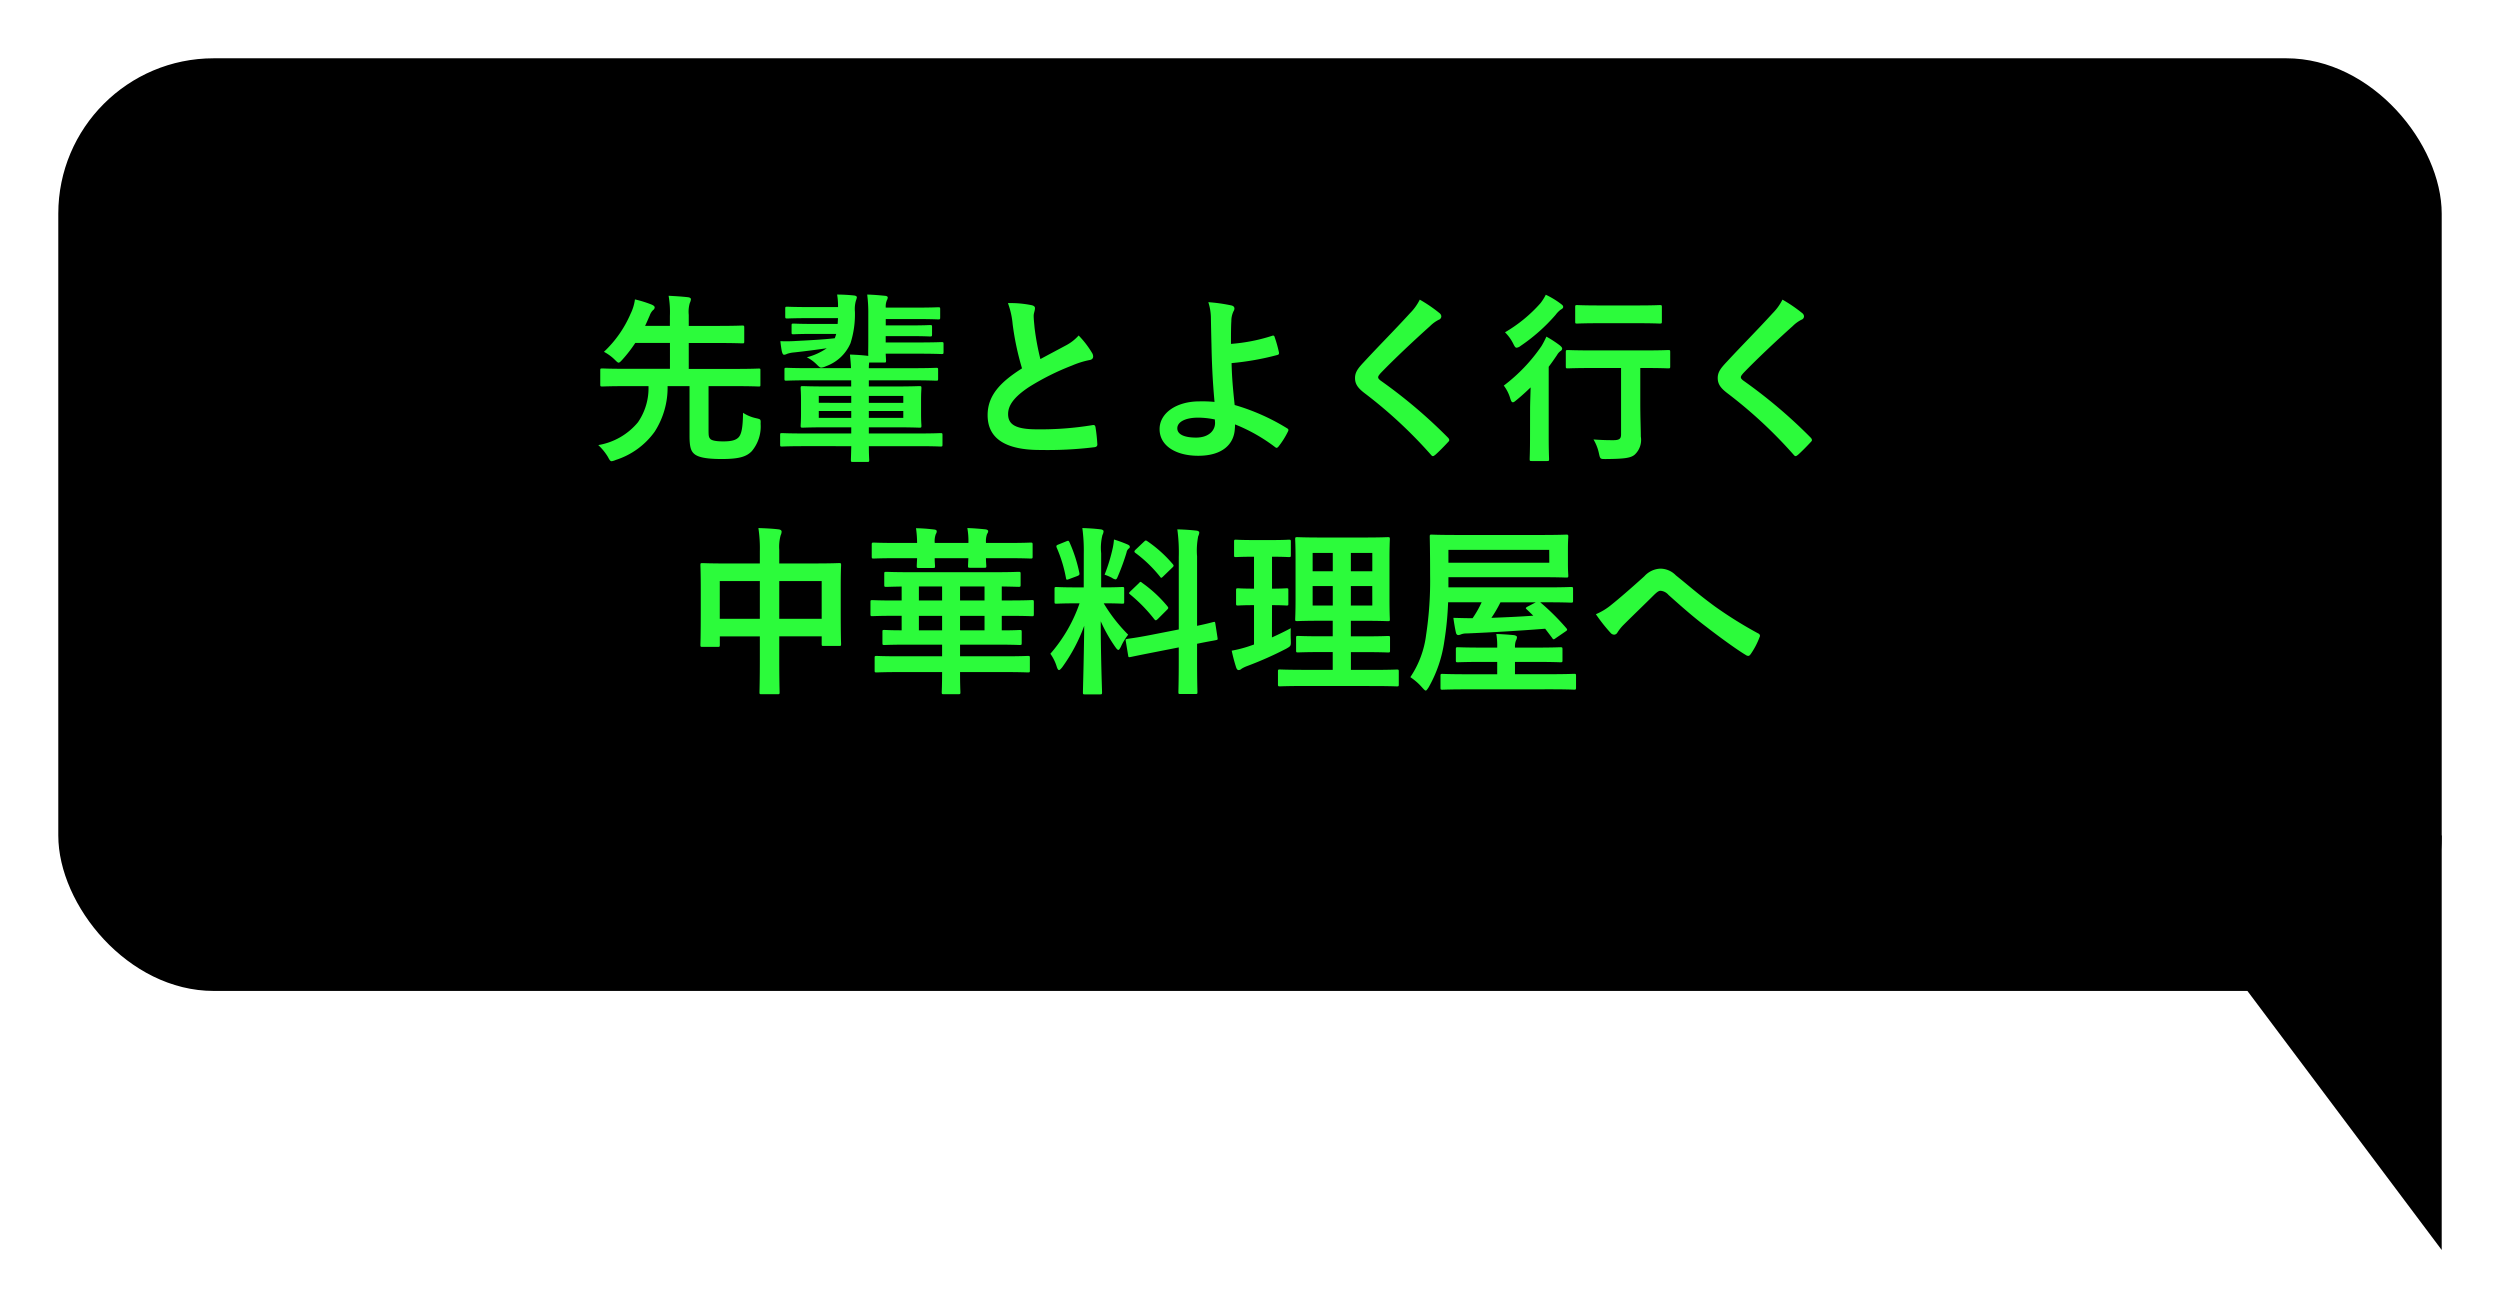
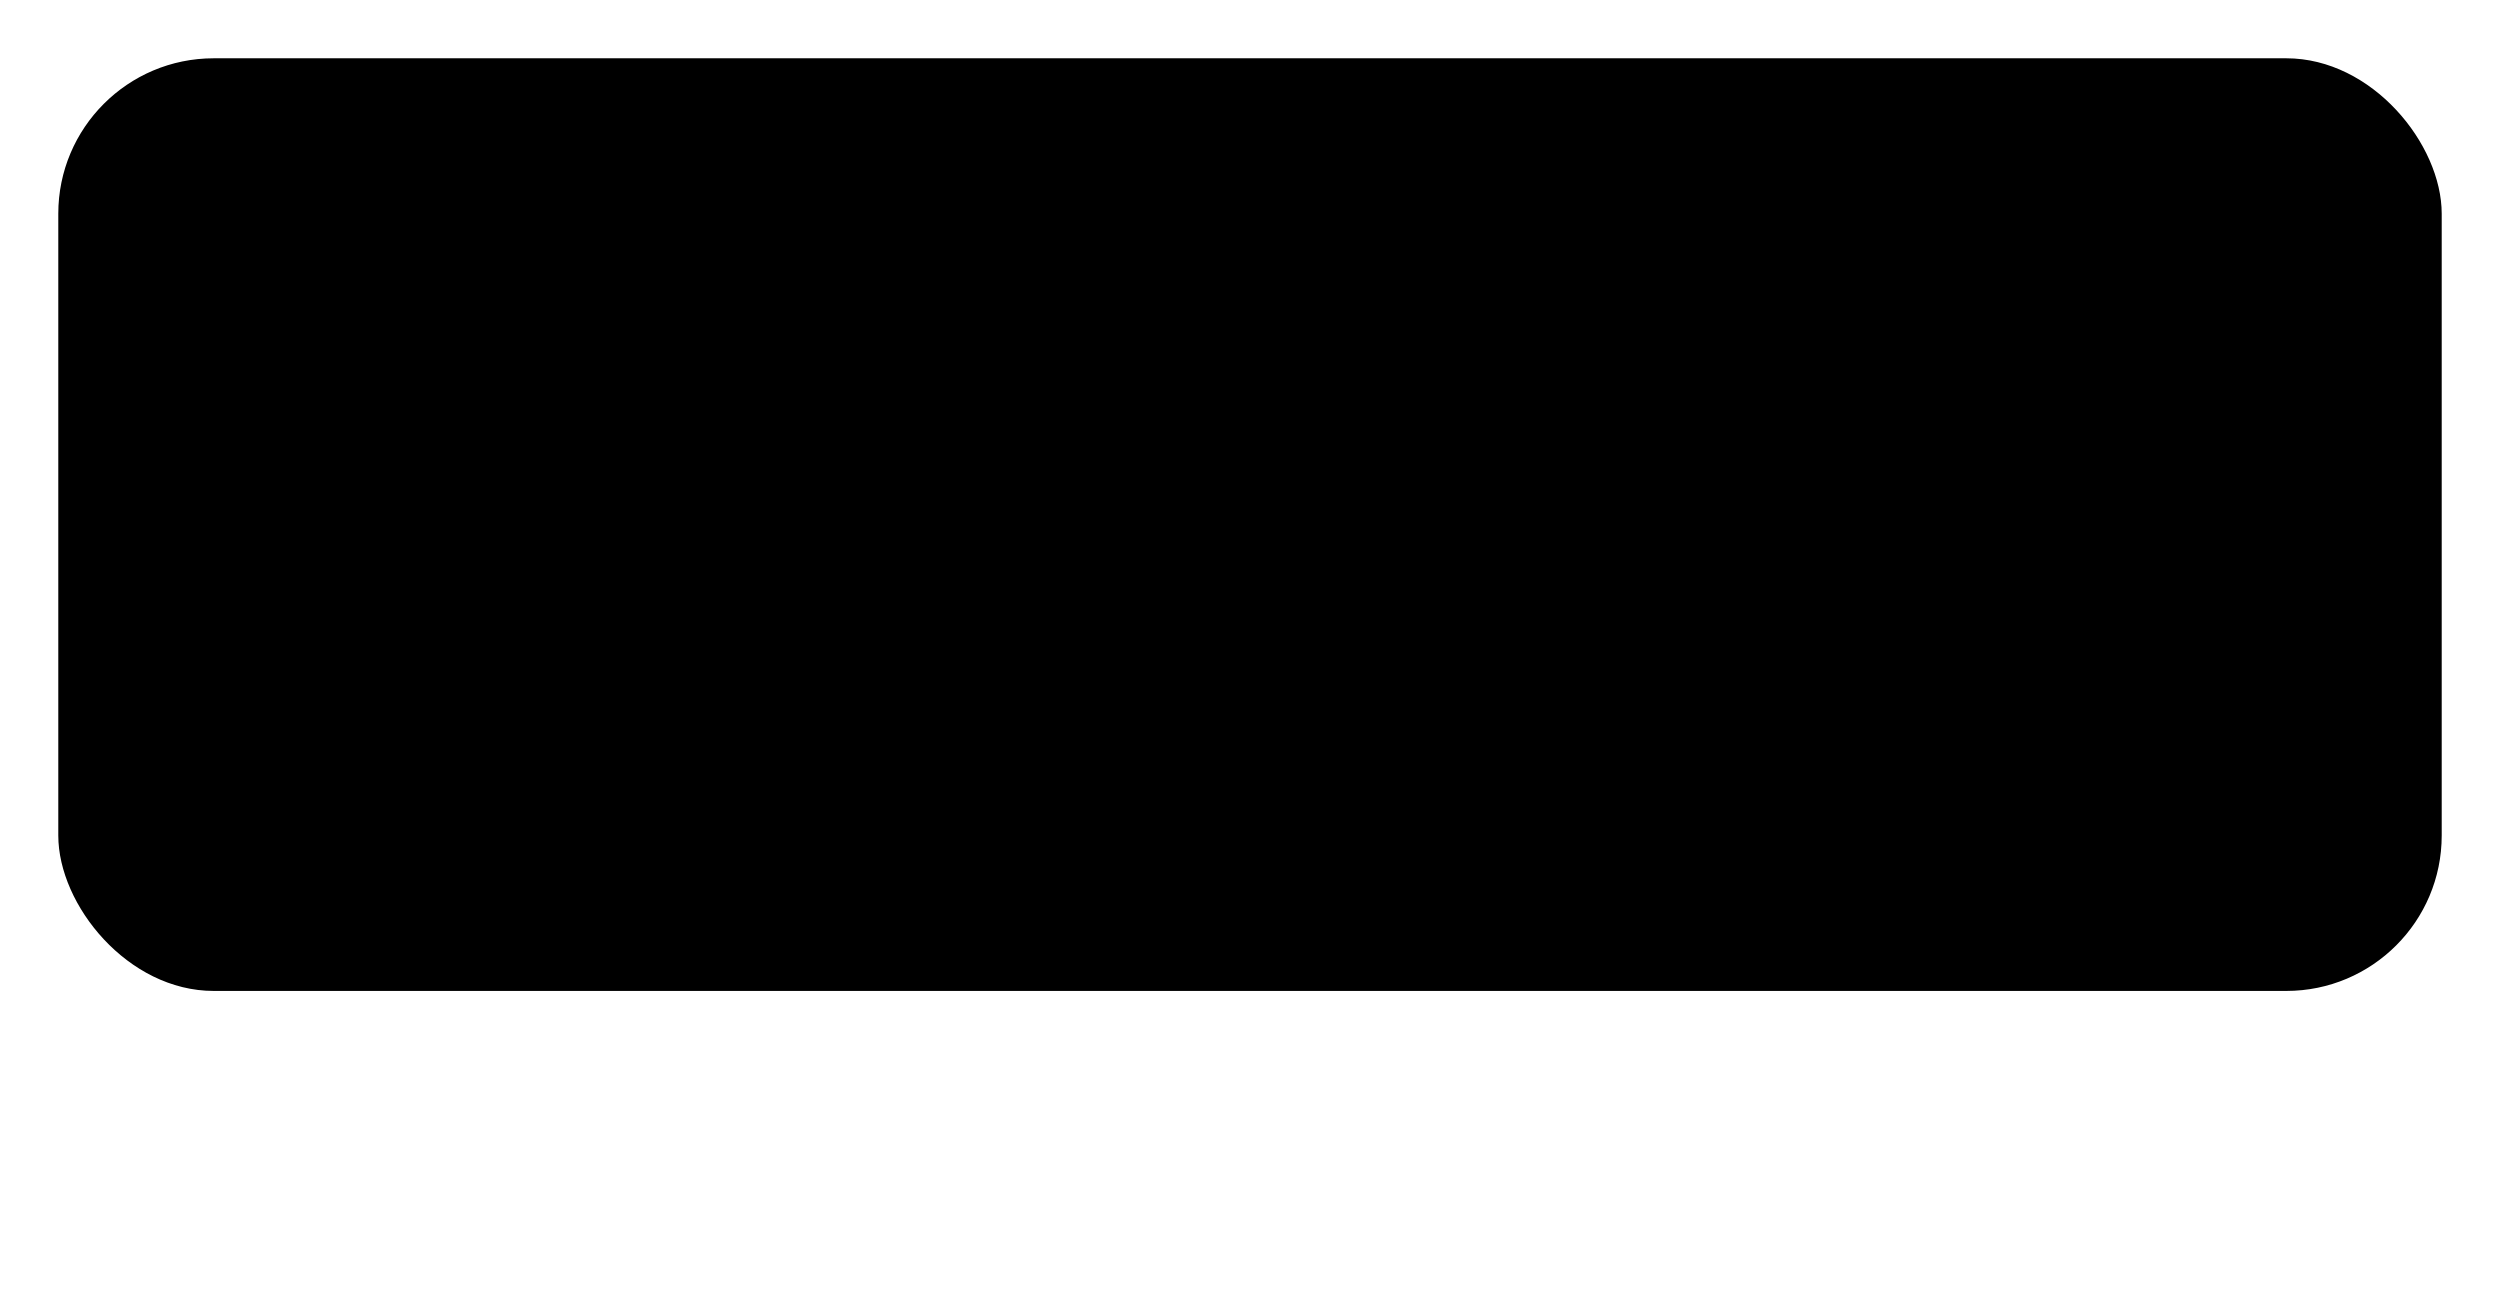
<svg xmlns="http://www.w3.org/2000/svg" width="193" height="101" viewBox="0 0 193 101">
  <defs>
    <filter id="Rectangle_44703" x="0" y="0" width="193" height="81" filterUnits="userSpaceOnUse">
      <feOffset dx="2" dy="2" input="SourceAlpha" />
      <feGaussianBlur stdDeviation="1.5" result="blur" />
      <feFlood flood-opacity="0.502" />
      <feComposite operator="in" in2="blur" />
      <feComposite in="SourceGraphic" />
    </filter>
    <filter id="Path_111285" x="160" y="60" width="33" height="41" filterUnits="userSpaceOnUse">
      <feOffset dx="2" dy="2" input="SourceAlpha" />
      <feGaussianBlur stdDeviation="1.5" result="blur-2" />
      <feFlood flood-opacity="0.502" />
      <feComposite operator="in" in2="blur-2" />
      <feComposite in="SourceGraphic" />
    </filter>
  </defs>
  <g id="Group_21934" data-name="Group 21934" transform="translate(-2521.5 -2851.5)">
    <g id="Group_17898" data-name="Group 17898" transform="translate(2524 2854)">
      <g transform="matrix(1, 0, 0, 1, -2.5, -2.5)" filter="url(#Rectangle_44703)">
        <rect id="Rectangle_44703-2" data-name="Rectangle 44703" width="184" height="72" rx="12" transform="translate(2.5 2.5)" />
      </g>
-       <path id="Path_121130" data-name="Path 121130" d="M37.2,7.31h2.1c1.246,0,1.68.028,1.764.028.14,0,.14-.014.14-.154V6.092c0-.126,0-.14-.14-.14-.084,0-.518.028-1.764.028H35.672v-2h2.212c1.358,0,1.834.028,1.918.028.14,0,.154-.014.154-.154V2.8c0-.154-.014-.168-.154-.168-.084,0-.56.028-1.918.028H35.672V1.808a2.393,2.393,0,0,1,.084-.924A.79.79,0,0,0,35.84.6c0-.084-.1-.14-.224-.154-.49-.056-.966-.084-1.5-.112a7.367,7.367,0,0,1,.1,1.554v.77H32.3c.126-.252.238-.532.364-.812a1.066,1.066,0,0,1,.252-.406.265.265,0,0,0,.126-.21c0-.084-.1-.154-.224-.21a9.033,9.033,0,0,0-1.3-.406,3.557,3.557,0,0,1-.336,1.106,8.745,8.745,0,0,1-2.058,2.94,3.579,3.579,0,0,1,.826.6c.154.154.238.238.308.238s.154-.084.294-.238a10.567,10.567,0,0,0,.994-1.288h2.674v2H30.772c-1.26,0-1.68-.028-1.764-.028-.154,0-.168.014-.168.14V7.184c0,.14.014.154.168.154.084,0,.5-.028,1.764-.028h1.792a4.642,4.642,0,0,1-.812,2.786,5.055,5.055,0,0,1-3.066,1.764,4.3,4.3,0,0,1,.742.91c.126.238.182.336.294.336a1.243,1.243,0,0,0,.322-.1,5.889,5.889,0,0,0,3-2.184,6.288,6.288,0,0,0,.994-3.514h1.694v3.85c0,.84.112,1.148.336,1.358.28.266.868.42,2.156.42,1.386,0,1.918-.2,2.31-.6a2.962,2.962,0,0,0,.686-2.114c.014-.35.014-.35-.336-.434a3,3,0,0,1-1.022-.42c-.014,1.176-.126,1.666-.35,1.9-.2.2-.5.308-1.176.308-.56,0-.9-.07-1.008-.2S37.2,11.16,37.2,10.7Zm11.018,4.634c-.014.658-.028,1.008-.028,1.064,0,.14.014.154.154.154h1.092c.154,0,.168-.014.168-.154,0-.042-.028-.406-.028-1.064h3.794c1.232,0,1.652.028,1.736.028.14,0,.154-.014.154-.154V11.09c0-.14-.014-.154-.154-.154-.084,0-.5.028-1.736.028H49.574v-.476H51.52c1.372,0,1.862.028,1.96.028.14,0,.154-.014.154-.154,0-.084-.028-.308-.028-.924V8.4c0-.616.028-.854.028-.938,0-.14-.014-.154-.154-.154-.1,0-.588.028-1.96.028H49.574V6.862h3.36c1.3,0,1.75.028,1.834.028.14,0,.154-.014.154-.154v-.7c0-.126-.014-.14-.154-.14-.084,0-.532.028-1.834.028h-3.36A3.367,3.367,0,0,1,49.6,5.49H50.75c.14,0,.154-.014.154-.154,0-.042-.014-.21-.028-.532h2.352c1.442,0,1.876.028,1.96.028.14,0,.154-.014.154-.168v-.6c0-.14-.014-.154-.154-.154-.084,0-.518.028-1.96.028H50.876v-.49H52.7c1.19,0,1.512.028,1.6.028.14,0,.154-.014.154-.168v-.56c0-.14-.014-.154-.154-.154-.084,0-.406.028-1.6.028h-1.82V2.13h2.2c1.358,0,1.764.028,1.848.028.14,0,.154-.014.154-.154v-.63c0-.14-.014-.154-.154-.154-.084,0-.49.028-1.848.028h-2.2a1.248,1.248,0,0,1,.084-.56.515.515,0,0,0,.07-.224c0-.056-.056-.112-.2-.126C50.47.3,49.966.254,49.448.24a11.071,11.071,0,0,1,.084,1.512V3.88c0,.5-.014.854,0,1.092H49.5c-.462-.056-.882-.084-1.386-.1.042.406.07.714.084,1.05h-3.15c-1.288,0-1.75-.028-1.834-.028-.14,0-.154.014-.154.14v.7c0,.14.014.154.154.154.084,0,.546-.028,1.834-.028h3.164v.476H46.424c-1.372,0-1.862-.028-1.946-.028-.154,0-.168.014-.168.154,0,.084.028.322.028.938V9.438c0,.616-.028.826-.028.924,0,.14.014.154.168.154.084,0,.574-.028,1.946-.028h1.792v.476h-3.6c-1.246,0-1.666-.028-1.75-.028-.126,0-.14.014-.14.154v.728c0,.14.014.154.14.154.084,0,.5-.028,1.75-.028ZM52.234,9.76h-2.66V9.228h2.66Zm0-1.694V8.6h-2.66V8.066ZM45.71,9.76V9.228h2.506V9.76Zm0-1.162V8.066h2.506V8.6Zm1.484-7.392H45.038c-1.26,0-1.68-.028-1.764-.028-.14,0-.154.014-.154.154V1.92c0,.154.014.168.154.168.084,0,.5-.028,1.764-.028h2.156l-.028.448H45.332c-1.148,0-1.484-.028-1.568-.028-.14,0-.154.014-.154.154v.532c0,.126.014.14.154.14.084,0,.42-.028,1.568-.028h1.722a2.364,2.364,0,0,1-.112.336c-.91.1-1.9.154-3,.21a11.375,11.375,0,0,1-1.2.014c.042.35.084.644.126.826.042.14.084.224.168.224a.6.6,0,0,0,.224-.07,2.233,2.233,0,0,1,.56-.112c.91-.1,1.75-.21,2.506-.322a4.826,4.826,0,0,1-1.54.7,2.911,2.911,0,0,1,.742.532c.182.182.266.266.378.266a1.109,1.109,0,0,0,.364-.112,3.255,3.255,0,0,0,1.89-1.778A7.348,7.348,0,0,0,48.5,1.57,2.379,2.379,0,0,1,48.58.7,1.163,1.163,0,0,0,48.65.45c0-.07-.084-.126-.224-.14a12.824,12.824,0,0,0-1.3-.07,5.291,5.291,0,0,1,.07.938ZM60.312.9a6.265,6.265,0,0,1,.364,1.624A21.247,21.247,0,0,0,61.4,5.938C59.766,6.974,58.744,8,58.744,9.55c0,1.82,1.4,2.688,4.046,2.688a29.917,29.917,0,0,0,4.172-.21c.168-.014.266-.084.252-.238a12.36,12.36,0,0,0-.14-1.3c-.028-.168-.1-.2-.252-.168a24.45,24.45,0,0,1-4.27.322c-1.61,0-2.226-.35-2.226-1.176,0-.658.434-1.316,1.652-2.114a19.482,19.482,0,0,1,3.29-1.638,6.718,6.718,0,0,1,1.344-.42c.2-.028.28-.14.28-.28a.567.567,0,0,0-.1-.294A7.189,7.189,0,0,0,65.772,3.4a3.463,3.463,0,0,1-.966.756c-.784.42-1.288.686-1.988,1.064a19.685,19.685,0,0,1-.448-2.408c-.028-.322-.07-.658-.07-.938,0-.2.1-.392.1-.588,0-.112-.084-.182-.252-.224A8.1,8.1,0,0,0,60.312.9Zm17.22,3.15c0-.728,0-1.344.028-1.764a1.726,1.726,0,0,1,.168-.756.417.417,0,0,0,.07-.21c0-.112-.07-.2-.224-.238A12.838,12.838,0,0,0,75.782.828a4.119,4.119,0,0,1,.2,1.274c.014.714.028,1.428.042,1.932.028,1.33.07,2.66.238,4.494a9.76,9.76,0,0,0-1.176-.042c-1.736,0-3.066.882-3.066,2.142,0,1.288,1.26,2.058,2.982,2.058,1.876,0,2.772-.9,2.828-2.1a2.7,2.7,0,0,0,.014-.322,13.1,13.1,0,0,1,3.108,1.764c.112.084.154.042.238-.042a6.279,6.279,0,0,0,.742-1.176c.056-.112.042-.182-.056-.238a16.437,16.437,0,0,0-4.06-1.806c-.14-1.33-.21-2.1-.238-3.234a20.9,20.9,0,0,0,3.542-.63c.084-.028.14-.056.112-.21a9.84,9.84,0,0,0-.336-1.19.117.117,0,0,0-.168-.084A13.579,13.579,0,0,1,77.532,4.048ZM76.3,10.082c.042.588-.42,1.2-1.47,1.2-.882,0-1.442-.238-1.442-.714,0-.5.63-.826,1.61-.826a6.541,6.541,0,0,1,1.288.14ZM92.106.632a4.04,4.04,0,0,1-.756,1.05C90.146,3,88.984,4.16,87.794,5.448c-.434.462-.686.77-.686,1.232s.21.77.742,1.176a35.339,35.339,0,0,1,5.1,4.732c.07.084.112.126.168.126s.112-.042.2-.112c.238-.21.644-.616.966-.966.07-.07.1-.112.1-.168a.335.335,0,0,0-.1-.182,38.843,38.843,0,0,0-5.208-4.41c-.126-.1-.182-.168-.182-.252s.056-.154.182-.308c1.078-1.12,2.618-2.562,3.822-3.64a2.652,2.652,0,0,1,.672-.49.281.281,0,0,0,.2-.266.343.343,0,0,0-.112-.224A11.146,11.146,0,0,0,92.106.632Zm15.54,5.278v5.124c0,.35-.14.448-.616.448-.518,0-.938-.014-1.512-.056a3.536,3.536,0,0,1,.42,1.078c.1.448.1.434.546.434,1.372-.014,1.9-.07,2.212-.336a1.553,1.553,0,0,0,.476-1.4c0-.616-.042-1.4-.042-2.646V5.91h.294c1.33,0,1.792.028,1.862.028.14,0,.154-.014.154-.154V4.678c0-.14-.014-.154-.154-.154-.07,0-.532.028-1.862.028h-4c-1.33,0-1.792-.028-1.89-.028-.14,0-.154.014-.154.154V5.784c0,.14.014.154.154.154.1,0,.56-.028,1.89-.028Zm-7.028,5.306c0,1.12-.028,1.638-.028,1.722,0,.14.014.154.154.154h1.19c.14,0,.154-.014.154-.154,0-.07-.028-.6-.028-1.722v-5.4c.224-.294.434-.6.644-.91A.961.961,0,0,1,103,4.58a.212.212,0,0,0,.1-.154c0-.084-.042-.14-.168-.252a8.5,8.5,0,0,0-1.05-.686,7.058,7.058,0,0,1-.378.728,13.045,13.045,0,0,1-2.912,3.052,3.021,3.021,0,0,1,.5.994c.07.21.112.294.2.294s.154-.07.294-.182c.378-.308.728-.63,1.078-.966-.014.56-.042,1.26-.042,1.75Zm8.274-8.764c1.246,0,1.652.028,1.736.028.154,0,.168-.014.168-.154V1.206c0-.14-.014-.154-.168-.154-.084,0-.49.028-1.736.028H105.98c-1.232,0-1.652-.028-1.722-.028-.14,0-.154.014-.154.154v1.12c0,.14.014.154.154.154.07,0,.49-.028,1.722-.028Zm-7.056-2.2A3.955,3.955,0,0,1,101.43.9a11.146,11.146,0,0,1-2.744,2.254,3.29,3.29,0,0,1,.63.868c.112.224.168.322.266.322a.612.612,0,0,0,.308-.14,13.789,13.789,0,0,0,2.7-2.394,2.033,2.033,0,0,1,.378-.392c.126-.07.21-.126.21-.224s-.07-.154-.2-.252A6.553,6.553,0,0,0,101.836.254Zm18.27.378a4.04,4.04,0,0,1-.756,1.05c-1.2,1.316-2.366,2.478-3.556,3.766-.434.462-.686.77-.686,1.232s.21.77.742,1.176a35.339,35.339,0,0,1,5.1,4.732c.07.084.112.126.168.126s.112-.042.2-.112c.238-.21.644-.616.966-.966.07-.07.1-.112.1-.168a.335.335,0,0,0-.1-.182,38.843,38.843,0,0,0-5.208-4.41c-.126-.1-.182-.168-.182-.252s.056-.154.182-.308c1.078-1.12,2.618-2.562,3.822-3.64a2.652,2.652,0,0,1,.672-.49.281.281,0,0,0,.2-.266.343.343,0,0,0-.112-.224A11.146,11.146,0,0,0,120.106.632ZM41.16,21H38.626c-1.344,0-1.806-.028-1.9-.028-.14,0-.154.014-.154.154,0,.084.028.532.028,1.96v1.442c0,2.24-.028,2.66-.028,2.744,0,.154.014.168.154.168h1.19c.14,0,.154-.014.154-.168v-.644H41.16v1.75c0,1.652-.028,2.478-.028,2.562,0,.14.014.154.154.154h1.246c.14,0,.154-.014.154-.154,0-.07-.028-.924-.028-2.59V26.626h3.276v.588c0,.14.014.154.154.154h1.19c.14,0,.154-.014.154-.154,0-.084-.028-.49-.028-2.73V22.86c0-1.218.028-1.652.028-1.736,0-.14-.014-.154-.154-.154-.1,0-.56.028-1.9.028H42.658v-1.05a3.333,3.333,0,0,1,.112-1.134.637.637,0,0,0,.07-.28c0-.1-.112-.154-.238-.168-.476-.056-1.036-.084-1.554-.1a10.488,10.488,0,0,1,.112,1.792Zm4.774,1.358v2.912H42.658V22.356Zm-7.868,0H41.16v2.912H38.066ZM55.23,29.384c0,1.036-.028,1.47-.028,1.554,0,.14.014.154.14.154H56.49c.14,0,.154-.014.154-.154,0-.07-.028-.518-.028-1.554h3.43c1.274,0,1.722.028,1.806.028.14,0,.154-.014.154-.154v-.966c0-.14-.014-.154-.154-.154-.084,0-.532.028-1.806.028h-3.43v-.9h2.716c1.358,0,1.806.028,1.89.028.14,0,.154-.014.154-.154V26.29c0-.14-.014-.154-.154-.154-.07,0-.434.028-1.386.028v-1.12h.6c1.232,0,1.652.028,1.736.028.126,0,.14-.014.14-.168V23.98c0-.14-.014-.154-.14-.154-.084,0-.5.028-1.736.028h-.6V22.776c.868.014,1.218.028,1.288.028.154,0,.168-.014.168-.154V21.8c0-.14-.014-.154-.168-.154-.084,0-.546.028-1.89.028H52.822c-1.344,0-1.806-.028-1.89-.028-.154,0-.168.014-.168.154v.854c0,.14.014.154.168.154.07,0,.364-.014,1.176-.028v1.078h-.532c-1.232,0-1.652-.028-1.736-.028-.126,0-.14.014-.14.154V24.9c0,.154.014.168.14.168.084,0,.5-.028,1.736-.028h.532v1.12c-.91,0-1.26-.028-1.33-.028-.14,0-.154.014-.154.126v.882c0,.14.014.154.154.154.084,0,.546-.028,1.89-.028H55.23v.9H51.982c-1.274,0-1.722-.028-1.806-.028-.14,0-.154.014-.154.154v.966c0,.14.014.154.154.154.084,0,.532-.028,1.806-.028Zm1.386-3.22v-1.12h1.89v1.12Zm0-2.31V22.776h1.89v1.078Zm-3.178,2.31v-1.12H55.23v1.12Zm0-2.31V22.776H55.23v1.078Zm-1.722-4.438c-1.26,0-1.68-.028-1.764-.028-.14,0-.154.014-.154.168v.91c0,.14.014.154.154.154.084,0,.5-.028,1.764-.028H53.3c-.014.308-.028.546-.028.616,0,.126.014.14.154.14h1.092c.154,0,.168-.014.168-.14,0-.056-.028-.294-.028-.616h2.6c-.014.308-.028.546-.028.6,0,.126.014.14.168.14h1.092c.14,0,.154-.014.154-.14,0-.056-.028-.294-.028-.6H60.3c1.246,0,1.68.028,1.764.028.14,0,.154-.014.154-.154v-.91c0-.154-.014-.168-.154-.168-.084,0-.518.028-1.764.028h-1.68a1.635,1.635,0,0,1,.084-.7.369.369,0,0,0,.084-.21c0-.07-.084-.126-.21-.14-.406-.042-.882-.084-1.4-.1a5.732,5.732,0,0,1,.084,1.148h-2.6a1.553,1.553,0,0,1,.084-.686.369.369,0,0,0,.07-.21c0-.084-.07-.126-.2-.14a13.444,13.444,0,0,0-1.4-.1,8.558,8.558,0,0,1,.084,1.134Zm14.448,3.43H65.59c-1.092,0-1.442-.028-1.526-.028-.14,0-.154.014-.154.154v.994c0,.126.014.14.154.14.084,0,.434-.028,1.526-.028h.252a11.766,11.766,0,0,1-2.254,3.892,3.467,3.467,0,0,1,.5,1.022c.056.168.112.238.168.238s.14-.084.252-.224a13.178,13.178,0,0,0,1.694-3.192c-.028,2.618-.1,4.928-.1,5.138,0,.14.014.154.154.154H67.41c.154,0,.168-.014.168-.154,0-.21-.1-2.716-.1-5.488a11.726,11.726,0,0,0,1.134,2c.1.14.168.21.224.21s.112-.084.2-.252a4.27,4.27,0,0,1,.56-.924,12.479,12.479,0,0,1-1.89-2.422c1.008,0,1.344.028,1.428.028.14,0,.154-.014.154-.14v-.994c0-.14-.014-.154-.154-.154-.084,0-.434.028-1.512.028h-.112V20.214a4.07,4.07,0,0,1,.1-1.414.656.656,0,0,0,.084-.294c0-.056-.084-.126-.224-.14-.476-.056-.9-.084-1.414-.1a13.061,13.061,0,0,1,.112,1.974Zm5.194,3.668c-1.218.238-1.68.28-1.82.308s-.154.028-.126.182l.182,1.106c.014.126.042.14.182.112s.588-.126,1.806-.364L73.5,27.48v1.036c0,1.554-.028,2.324-.028,2.408,0,.14.014.154.154.154h1.162c.14,0,.154-.014.154-.154,0-.07-.028-.868-.028-2.422V27.2c.966-.2,1.344-.252,1.442-.28.154-.028.154-.042.14-.168l-.168-1.092c-.028-.154-.028-.168-.154-.14s-.448.126-1.26.294V20.452A5.75,5.75,0,0,1,75,18.9a.79.79,0,0,0,.084-.28c0-.084-.084-.14-.21-.154-.49-.056-.952-.084-1.484-.1a13.242,13.242,0,0,1,.112,2.128v5.6ZM69.776,23.14c-.07.07-.112.112-.112.154s.042.056.1.112a11.97,11.97,0,0,1,1.848,1.9c.1.112.126.112.28-.028l.686-.686c.14-.14.14-.168.042-.294a10.028,10.028,0,0,0-1.932-1.792c-.07-.056-.1-.084-.14-.084s-.056.028-.126.1Zm.406-3.22c-.14.126-.126.2-.028.266a10.115,10.115,0,0,1,1.9,1.834c.084.126.112.112.266-.042L73,21.32c.126-.112.126-.168.042-.266a9.874,9.874,0,0,0-1.974-1.778c-.126-.084-.14-.056-.266.056Zm-2.408,1.946a3.851,3.851,0,0,1,.56.238.7.7,0,0,0,.28.126c.084,0,.126-.084.21-.294a17.438,17.438,0,0,0,.644-1.778.5.5,0,0,1,.168-.308.141.141,0,0,0,.084-.14c0-.07-.042-.112-.154-.168A9.787,9.787,0,0,0,68.5,19.15a5.2,5.2,0,0,1-.084.6A13.109,13.109,0,0,1,67.774,21.866Zm-3.542-2.338c-.182.07-.21.1-.154.252a10.557,10.557,0,0,1,.714,2.338c.028.154.042.168.252.084l.6-.224c.182-.07.21-.112.182-.252a11.188,11.188,0,0,0-.756-2.352c-.07-.14-.084-.154-.252-.084ZM88.4,30.462c1.372,0,1.862.028,1.932.028.14,0,.154-.014.154-.154v-.994c0-.14-.014-.154-.154-.154-.07,0-.56.028-1.932.028h-1.61V27.844H87.85c1.274,0,1.722.028,1.806.028.14,0,.154-.014.154-.154v-.966c0-.14-.014-.154-.154-.154-.084,0-.532.028-1.806.028H86.786v-1.2h1.022c1.288,0,1.736.028,1.834.028.14,0,.154-.014.154-.14,0-.084-.028-.532-.028-1.554V20.648c0-.994.028-1.442.028-1.526,0-.14-.014-.154-.154-.154-.1,0-.546.028-1.834.028H84.476c-1.274,0-1.736-.028-1.82-.028-.154,0-.168.014-.168.154,0,.1.028.532.028,1.526v3.108c0,1.022-.028,1.47-.028,1.554,0,.126.014.14.168.14.084,0,.546-.028,1.82-.028h.91v1.2h-.868c-1.288,0-1.722-.028-1.806-.028-.14,0-.154.014-.154.154v.966c0,.14.014.154.154.154.084,0,.518-.028,1.806-.028h.868v1.372H83.258c-1.386,0-1.862-.028-1.946-.028-.14,0-.154.014-.154.154v.994c0,.14.014.154.154.154.084,0,.56-.028,1.946-.028Zm.042-6.216H86.786v-1.5h1.652Zm0-4.06V21.6H86.786V20.186Zm-4.606,4.06v-1.5h1.554v1.5Zm0-2.646V20.186h1.554V21.6ZM80.7,24.218c.77,0,1.036.028,1.12.028.14,0,.14-.014.14-.154V23.084c0-.154,0-.168-.14-.168-.084,0-.35.028-1.12.028V20.48c.938,0,1.232.028,1.3.028.14,0,.154-.014.154-.154V19.332c0-.154-.014-.168-.154-.168-.07,0-.364.028-1.316.028H79.226c-.938,0-1.232-.028-1.316-.028-.126,0-.14.014-.14.168v1.022c0,.14.014.154.14.154.084,0,.378-.028,1.316-.028h.084v2.464c-.882,0-1.148-.028-1.232-.028-.14,0-.154.014-.154.168v1.008c0,.14.014.154.154.154.084,0,.35-.028,1.232-.028v3.038l-.406.14a9.586,9.586,0,0,1-1.316.336,12.426,12.426,0,0,0,.35,1.316c.056.14.112.182.182.182a.321.321,0,0,0,.224-.1,2.5,2.5,0,0,1,.434-.21A27.331,27.331,0,0,0,81.8,27.578c.364-.21.364-.21.35-.672-.014-.308-.014-.672,0-.91-.49.266-.966.49-1.456.714Zm21.63,2.534c.042.07.07.1.112.1s.084-.028.182-.1l.714-.49c.168-.112.182-.14.084-.266a18.125,18.125,0,0,0-2.016-2h.434c1.372,0,1.848.028,1.932.028.154,0,.168-.014.168-.154v-.9c0-.14-.014-.154-.168-.154-.084,0-.56.028-1.932.028H94.318v-.784h7.168c1.358,0,1.848.028,1.932.028.14,0,.154-.014.154-.154,0-.084-.028-.322-.028-.952V19.906c0-.644.028-.882.028-.966,0-.154-.014-.168-.154-.168-.084,0-.574.028-1.932.028H94.948c-1.358,0-1.848-.028-1.932-.028-.126,0-.14.014-.14.168,0,.084.028.966.028,2.94a27.913,27.913,0,0,1-.308,4.634,7.509,7.509,0,0,1-1.218,3.262,4.673,4.673,0,0,1,.924.812c.14.154.21.224.266.224s.112-.084.224-.252A10.017,10.017,0,0,0,94,27.018a24.611,24.611,0,0,0,.294-3.024h2.59a8.012,8.012,0,0,1-.7,1.232c-.49,0-.966-.014-1.484-.028.056.406.126.826.2,1.148.028.126.1.182.182.182a.587.587,0,0,0,.21-.056,1.2,1.2,0,0,1,.448-.07c2-.084,4.088-.21,6.048-.364Zm-.224-5.81H94.318v-.994H102.1ZM100.87,25.03c-1.106.084-2.212.126-3.234.168a9.736,9.736,0,0,0,.7-1.2h2.73l-.644.336c-.168.1-.154.126-.042.224Zm1.246,5.684c1.358,0,1.834.028,1.9.028.14,0,.154-.014.154-.168v-.9c0-.14-.014-.154-.154-.154-.07,0-.546.028-1.9.028h-2.66V28.6h1.624c1.344,0,1.792.028,1.876.028.154,0,.168-.014.168-.154v-.84c0-.154-.014-.168-.168-.168-.084,0-.532.028-1.876.028H99.456v-.042a1.4,1.4,0,0,1,.07-.49.626.626,0,0,0,.084-.28c0-.07-.112-.14-.28-.154-.448-.042-.882-.07-1.316-.084a5.218,5.218,0,0,1,.07,1.022v.028H96.936c-1.33,0-1.806-.028-1.89-.028-.14,0-.154.014-.154.168v.84c0,.14.014.154.154.154.084,0,.56-.028,1.89-.028h1.148v.952H95.76c-1.358,0-1.82-.028-1.9-.028-.14,0-.154.014-.154.154v.9c0,.154.014.168.154.168.084,0,.546-.028,1.9-.028Zm3.584-5.8a12.916,12.916,0,0,0,1.148,1.456.367.367,0,0,0,.266.126.3.3,0,0,0,.252-.168,3.466,3.466,0,0,1,.5-.616c.658-.658,1.666-1.624,2.352-2.31.182-.168.322-.294.476-.294a.9.9,0,0,1,.616.322c.924.826,1.932,1.722,2.94,2.478.826.644,2.352,1.764,3.024,2.156a.333.333,0,0,0,.2.07c.056,0,.112-.042.182-.14a5.887,5.887,0,0,0,.686-1.316c.07-.126,0-.238-.14-.294a32.26,32.26,0,0,1-3.3-2.058c-1.372-1.008-1.974-1.568-3.024-2.408a1.675,1.675,0,0,0-1.218-.518,1.763,1.763,0,0,0-1.218.588c-1.036.938-2.044,1.806-2.506,2.17A4.8,4.8,0,0,1,105.7,24.918Z" transform="translate(15 20)" fill="#2cfb3b" />
    </g>
    <g transform="matrix(1, 0, 0, 1, 2521.5, 2851.5)" filter="url(#Path_111285)">
-       <path id="Path_111285-2" data-name="Path 111285" d="M24,0H0L24,32Z" transform="translate(162.5 62.5)" />
-     </g>
+       </g>
  </g>
</svg>